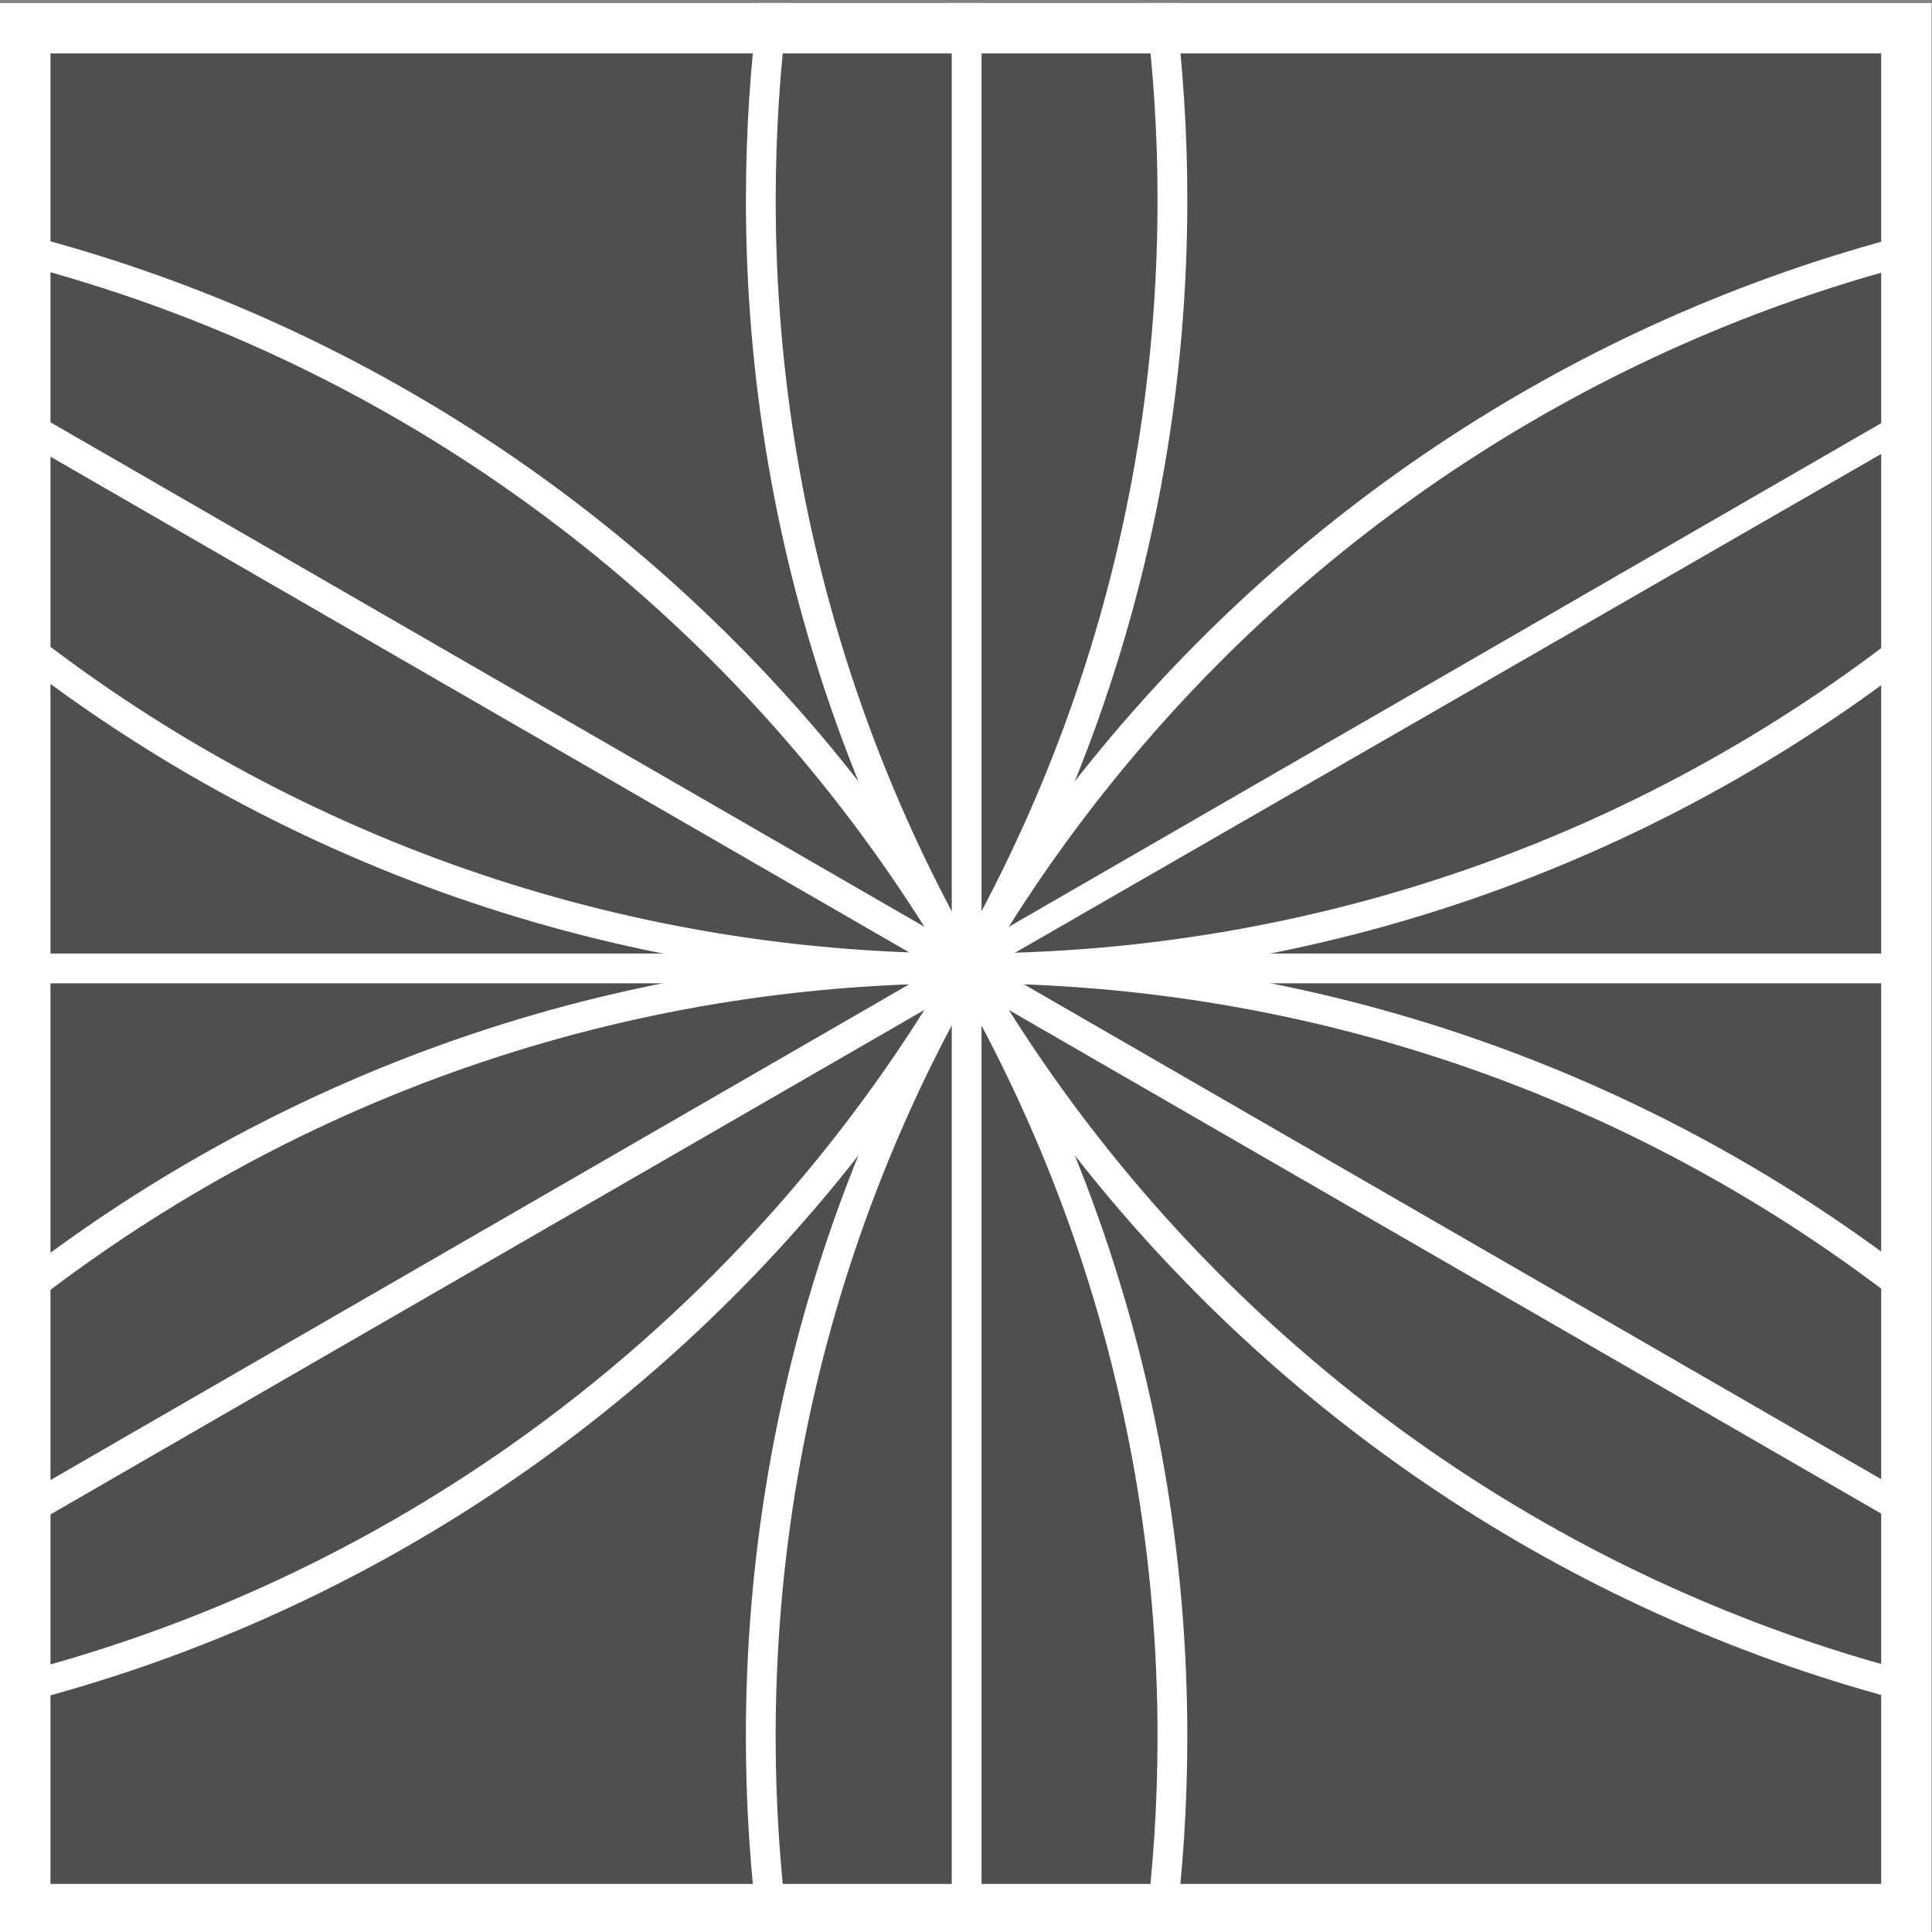
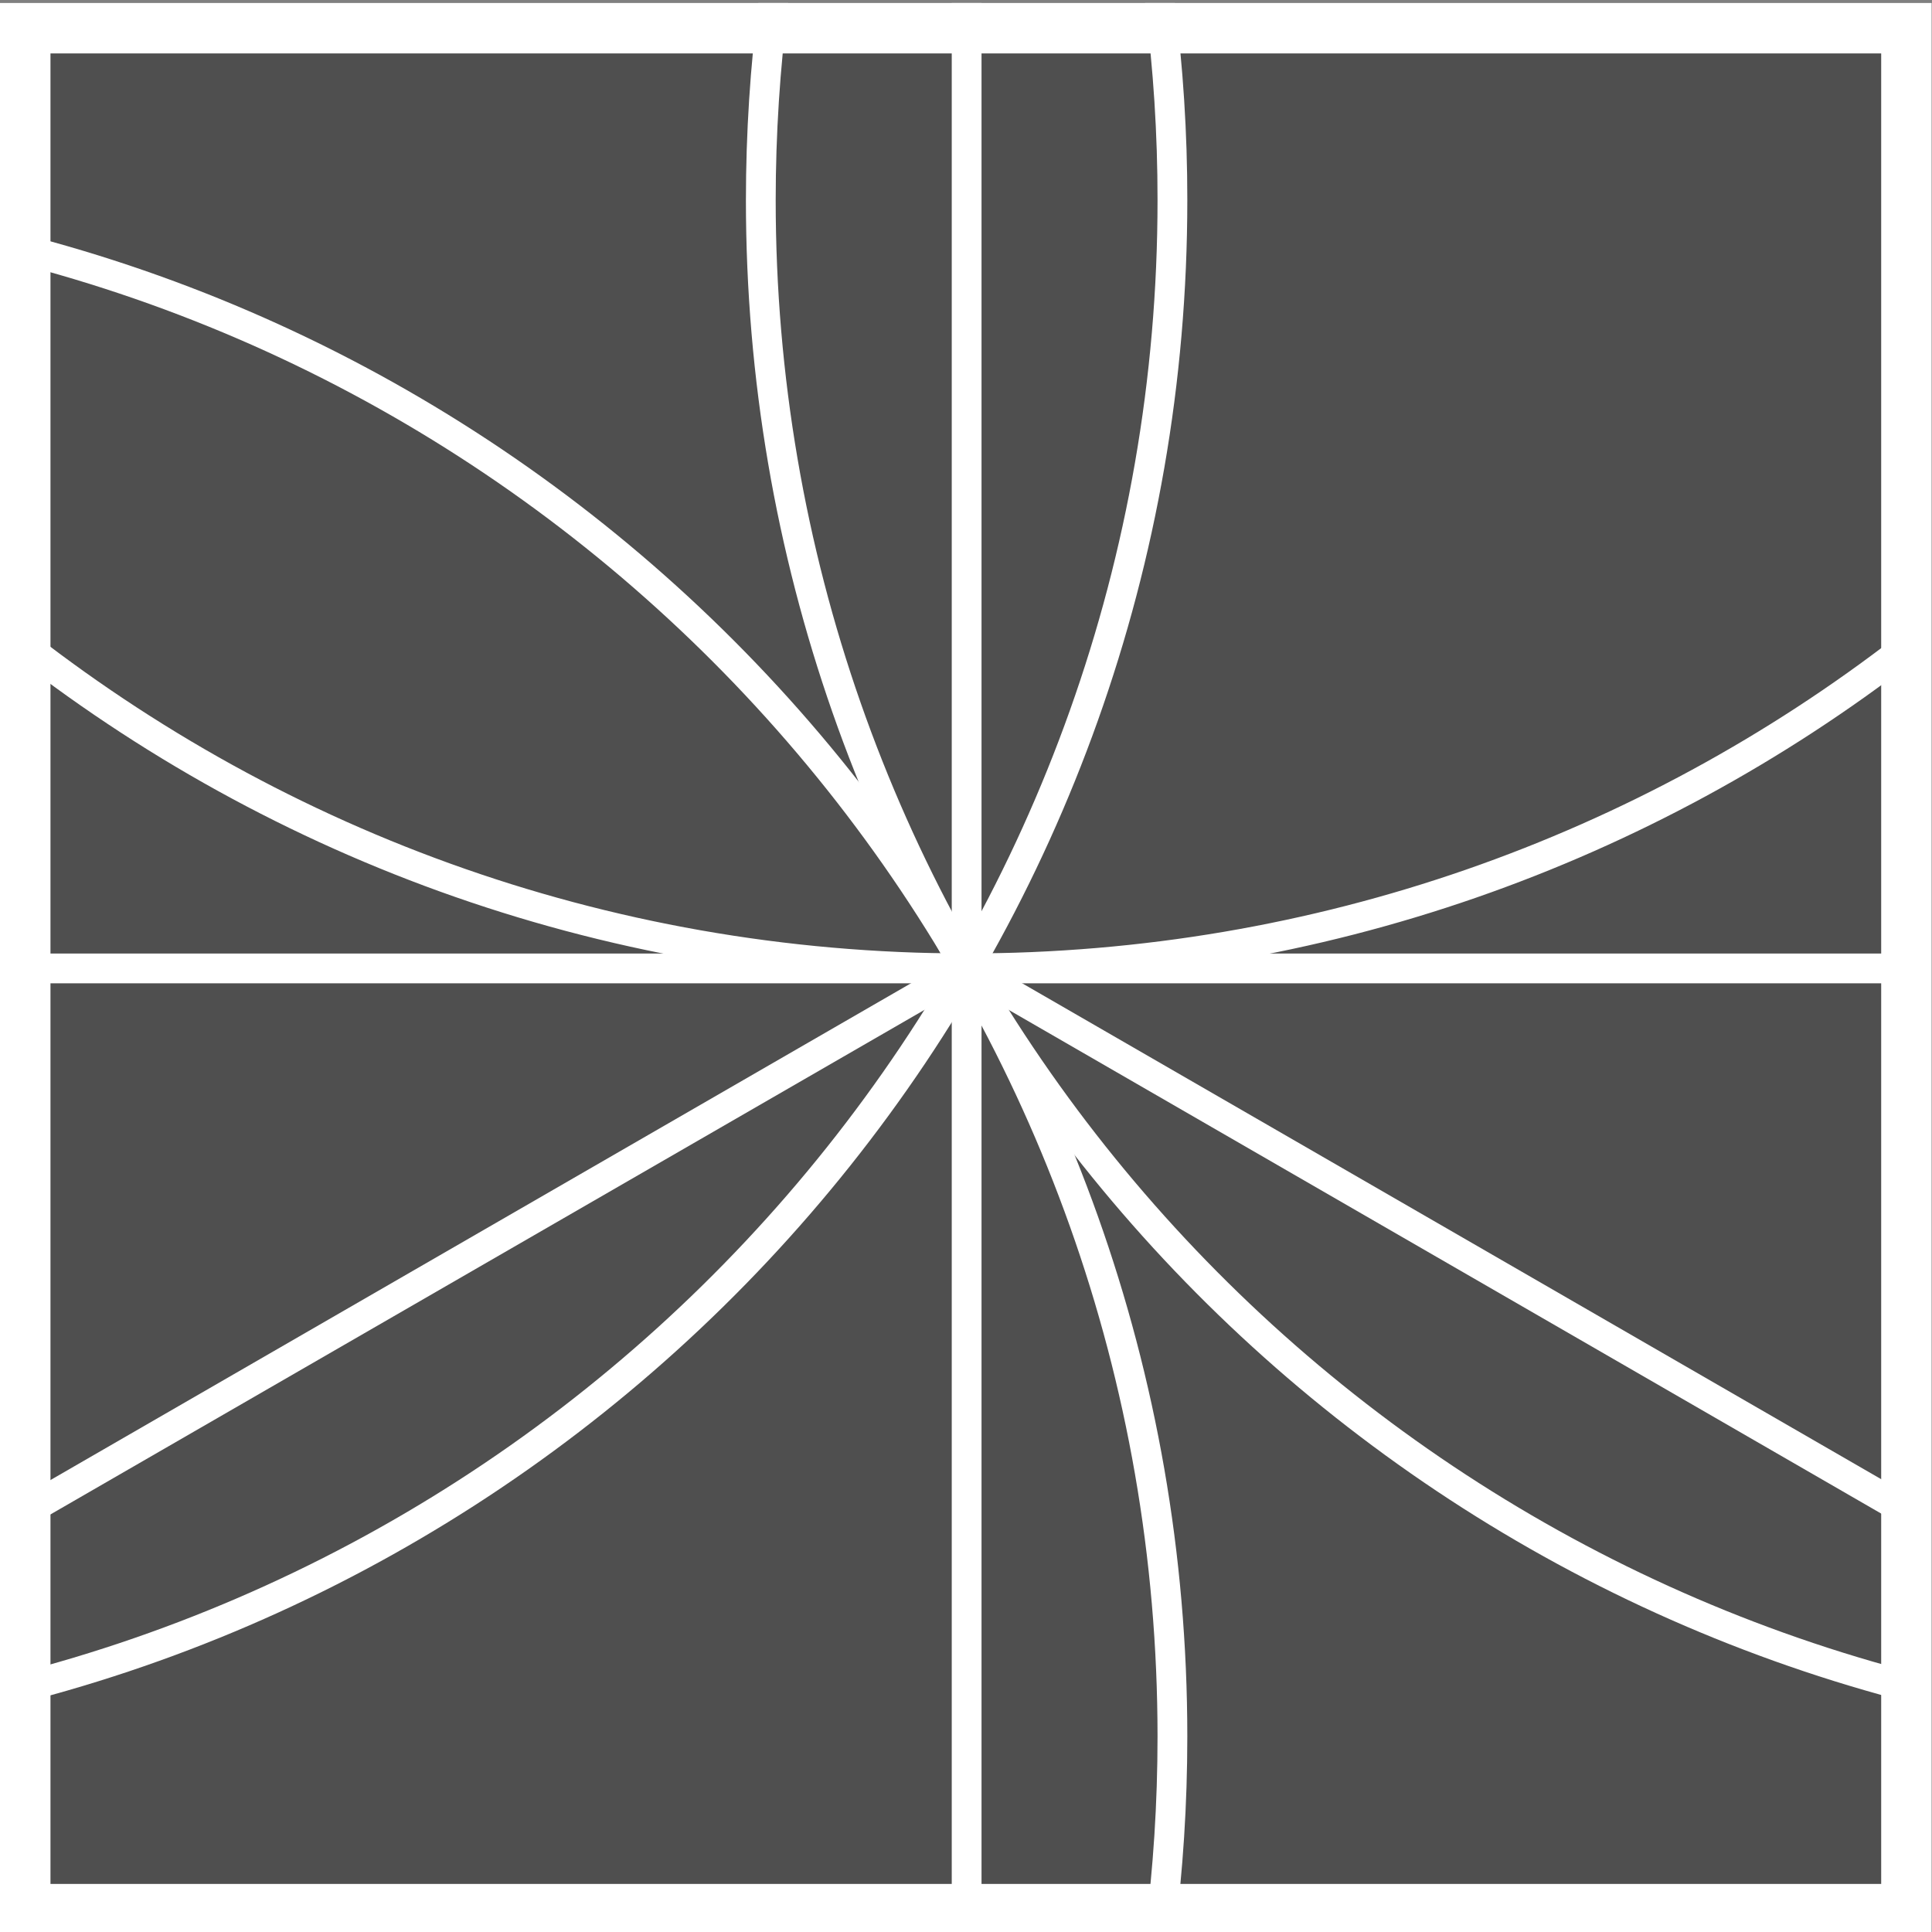
<svg xmlns="http://www.w3.org/2000/svg" xmlns:ns1="http://www.serif.com/" width="100%" height="100%" viewBox="0 0 218 218" version="1.1" xml:space="preserve" style="fill-rule:evenodd;clip-rule:evenodd;stroke-linecap:round;stroke-linejoin:round;">
  <rect x="0" y="0" width="218" height="218" fill="#808080" stroke="none" />
  <g id="ArtBoard-001" ns1:id="ArtBoard 001" transform="matrix(1.191,0,0,1.153,0,878.921)">
    <rect x="0" y="-762" width="183" height="189" style="fill:none;" />
    <clipPath id="_clip1">
      <rect x="0" y="-762" width="183" height="189" />
    </clipPath>
    <g clip-path="url(#_clip1)">
      <g transform="matrix(4.675,0,0,4.828,2.044,-759.889)">
        <rect x="0" y="0" width="38.27" height="38.27" style="fill:rgb(79,79,79);" />
      </g>
      <g transform="matrix(4.782,0,0,4.939,9.09495e-13,-761.998)">
        <clipPath id="_clip2">
          <path d="M0.001,0L0.001,38.27L38.499,38.27L38.333,0L0.001,0Z" clip-rule="nonzero" />
        </clipPath>
        <g clip-path="url(#_clip2)">
          <g transform="matrix(1,0,0,1,0,19.129)">
            <path d="M0,0L37.592,0" style="fill:none;fill-rule:nonzero;stroke:white;stroke-width:0.59px;" />
          </g>
          <g transform="matrix(0,-1,-1,0,38.286,19.134)">
            <path d="M-19.135,19.135L19.135,19.135" style="fill:none;fill-rule:nonzero;stroke:white;stroke-width:0.59px;" />
          </g>
          <g transform="matrix(1,0,0,1,37.627,19.66)">
-             <path d="M0,5.715C-5.124,1.796 -11.528,-0.531 -18.476,-0.531C-25.733,-0.531 -32.396,2.008 -37.627,6.246" style="fill:none;fill-rule:nonzero;stroke:white;stroke-width:0.59px;" />
-           </g>
+             </g>
          <g transform="matrix(1,0,0,1,0.002,19.128)">
            <path d="M0,-6.777C5.23,-2.539 11.893,0 19.149,0C26.152,0 32.605,-2.365 37.75,-6.341" style="fill:none;fill-rule:nonzero;stroke:white;stroke-width:0.59px;" />
          </g>
          <g transform="matrix(1,0,0,1,15.322,33.319)">
            <path d="M0,-33.319C-0.164,-32.039 -0.249,-30.735 -0.249,-29.41C-0.249,-15.323 9.319,-3.472 22.313,0" style="fill:none;fill-rule:nonzero;stroke:white;stroke-width:0.59px;" />
          </g>
          <g transform="matrix(1,0,0,1,-0.001,-0.001)">
            <path d="M0,33.489C13.331,30.252 23.229,18.238 23.229,3.909C23.23,2.585 23.145,1.28 22.981,0" style="fill:none;fill-rule:nonzero;stroke:white;stroke-width:0.59px;" />
          </g>
          <g transform="matrix(1,0,0,1,37.584,38.269)">
-             <path d="M0,-33.318C-12.968,-29.829 -22.512,-17.989 -22.512,-3.922C-22.512,-2.592 -22.426,-1.284 -22.261,0" style="fill:none;fill-rule:nonzero;stroke:white;stroke-width:0.59px;" />
-           </g>
+             </g>
          <g transform="matrix(1,0,0,1,22.978,4.768)">
            <path d="M0,33.502C0.165,32.218 0.25,30.909 0.25,29.58C0.25,15.254 -9.647,3.238 -22.978,0" style="fill:none;fill-rule:nonzero;stroke:white;stroke-width:0.59px;" />
          </g>
          <g transform="matrix(-0.866,0.5,0.5,0.866,23.063,23.041)">
-             <path d="M-19.948,-5.345C-19.948,-5.345 1.431,-5.344 1.432,-5.345" style="fill:none;fill-rule:nonzero;stroke:white;stroke-width:0.59px;" />
-           </g>
+             </g>
          <g transform="matrix(0.866,0.5,0.5,-0.866,23.057,15.222)">
            <path d="M-1.43,-5.337L19.921,-5.337" style="fill:none;fill-rule:nonzero;stroke:white;stroke-width:0.59px;" />
          </g>
          <g transform="matrix(0.866,0.5,0.5,-0.866,4.049,4.026)">
-             <path d="M-1.481,-5.528L20.629,-5.528" style="fill:none;fill-rule:nonzero;stroke:white;stroke-width:0.59px;" />
-           </g>
+             </g>
          <g transform="matrix(-0.866,0.5,0.5,0.866,4.046,34.232)">
            <path d="M-20.632,-5.528L1.481,-5.528" style="fill:none;fill-rule:nonzero;stroke:white;stroke-width:0.59px;" />
          </g>
        </g>
      </g>
      <g transform="matrix(4.782,0,0,4.939,4.54747e-13,-762)">
        <g id="Rahmen">
          <path d="M0,38.27L38.27,38.27L38.27,0L0,0L0,38.27ZM1,1L37.27,1L37.27,37.27L1,37.27L1,1Z" style="fill:white;fill-rule:nonzero;" />
        </g>
      </g>
    </g>
  </g>
</svg>